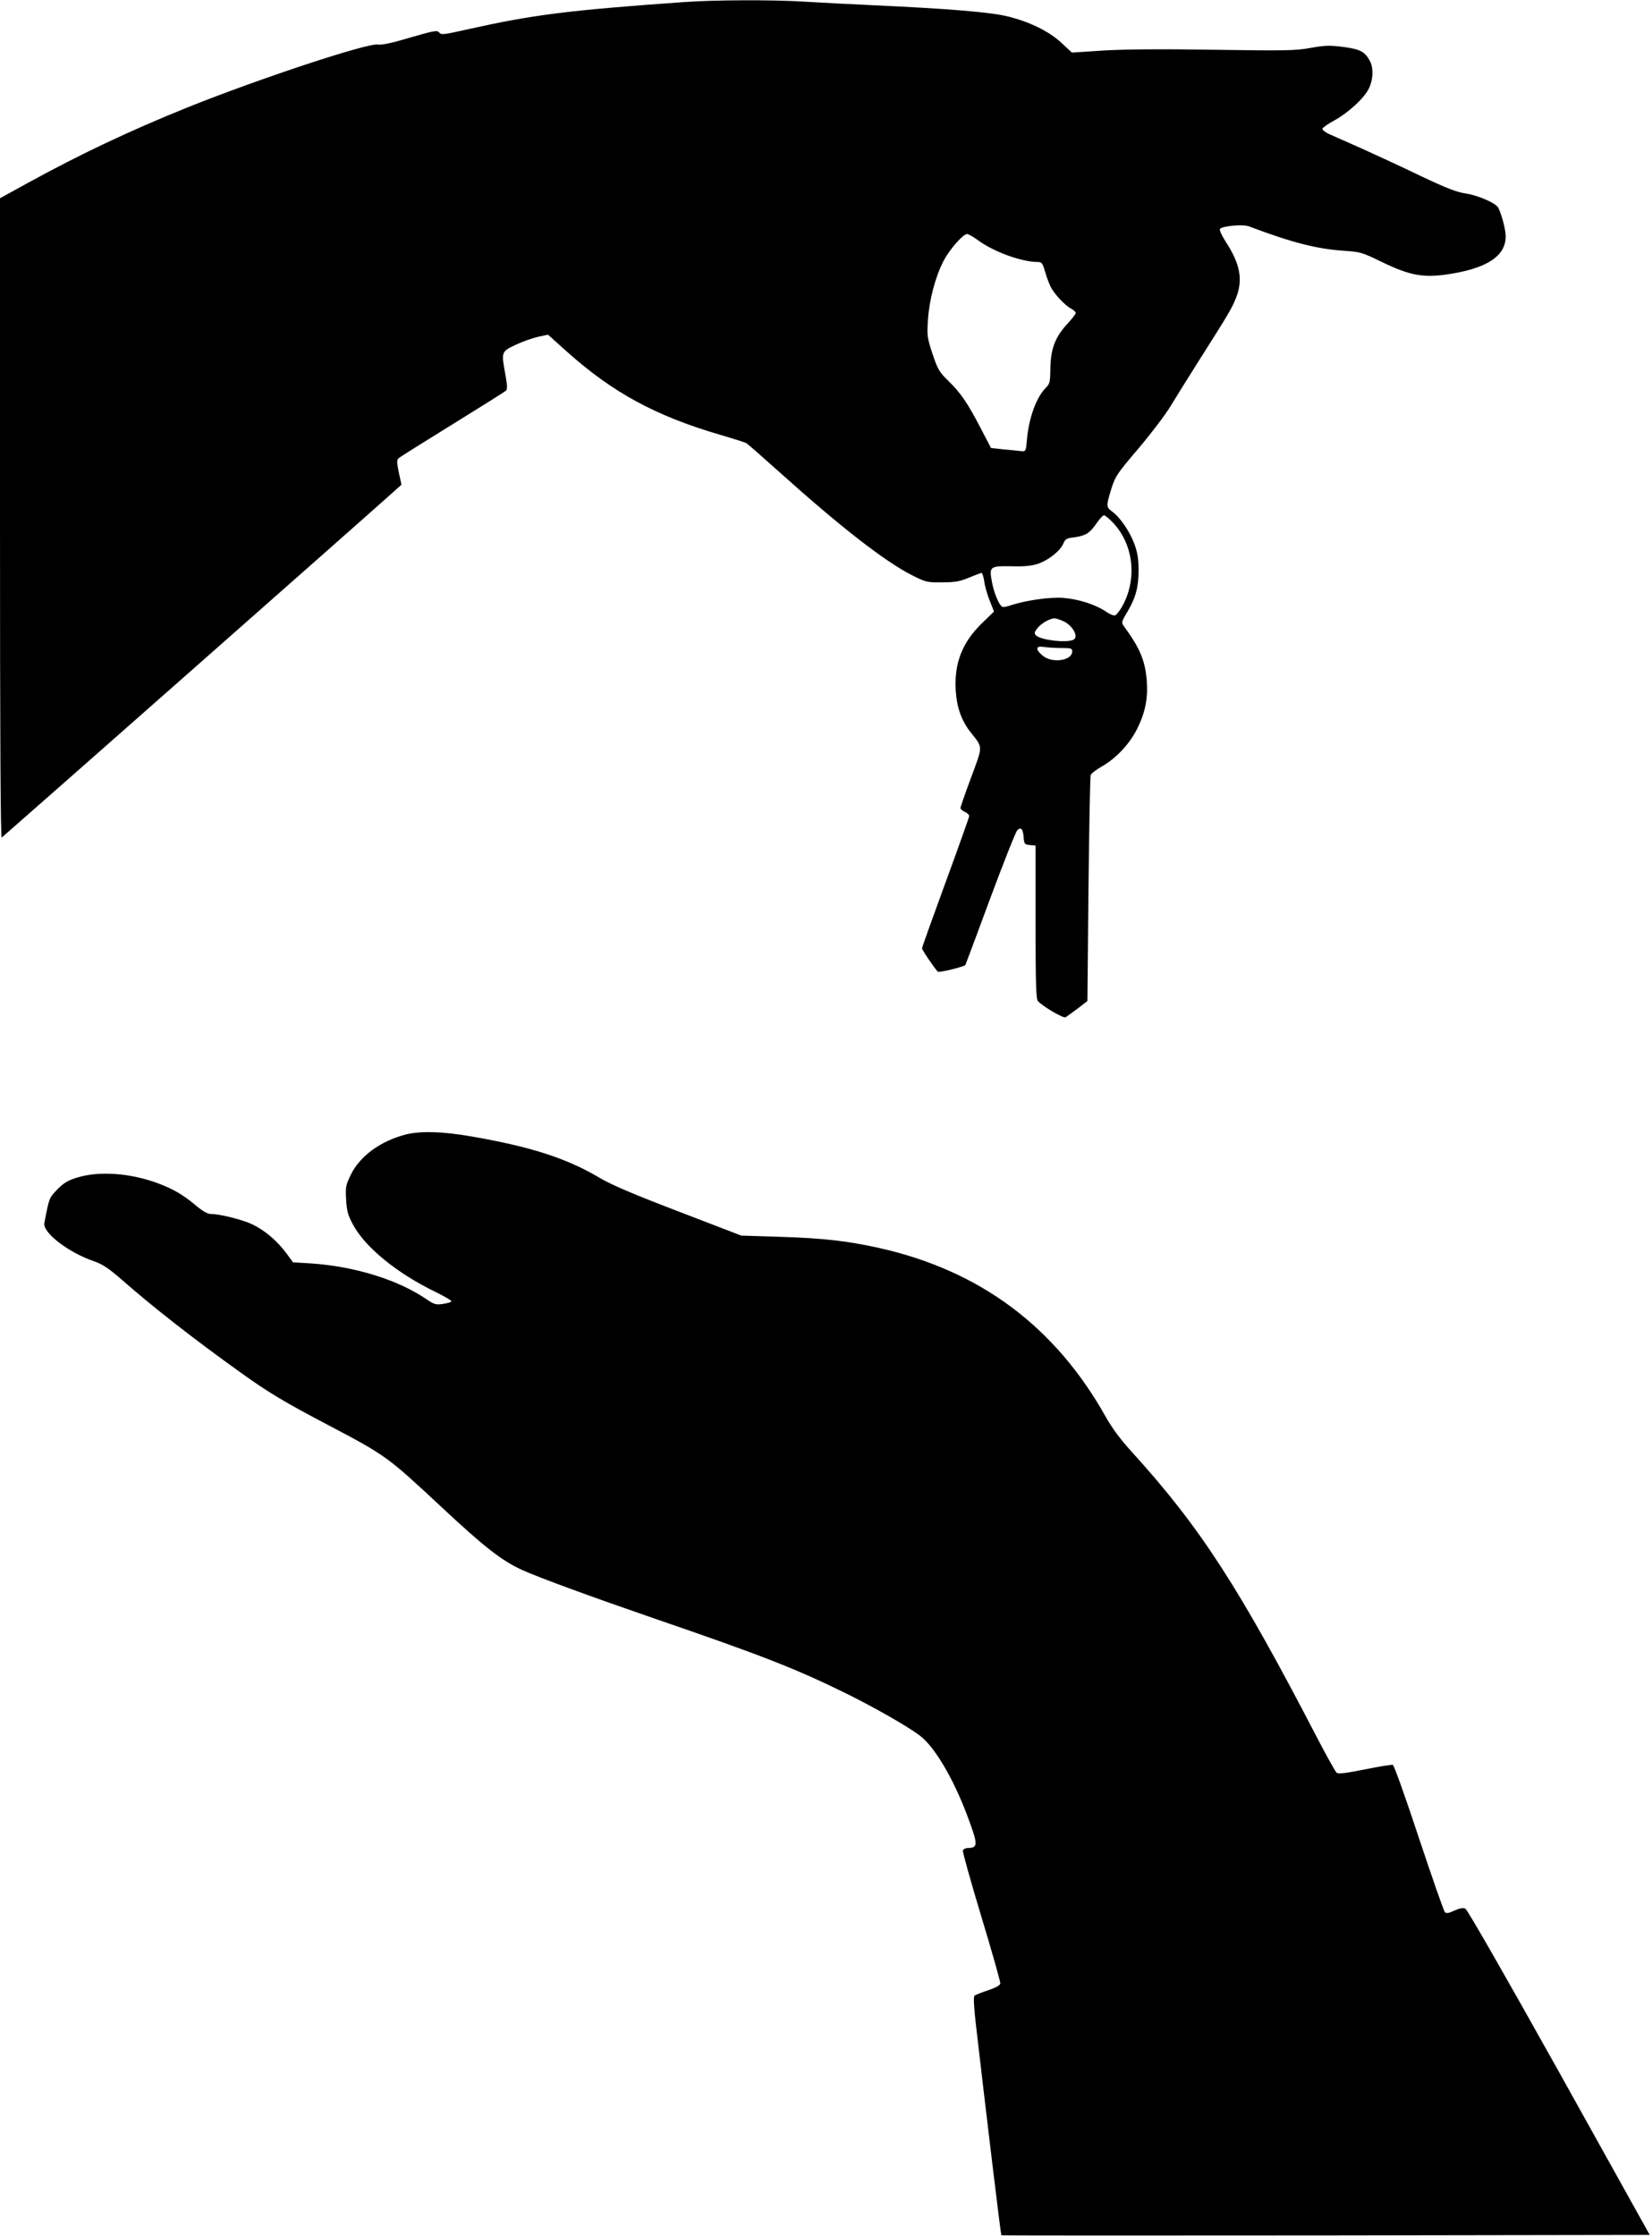
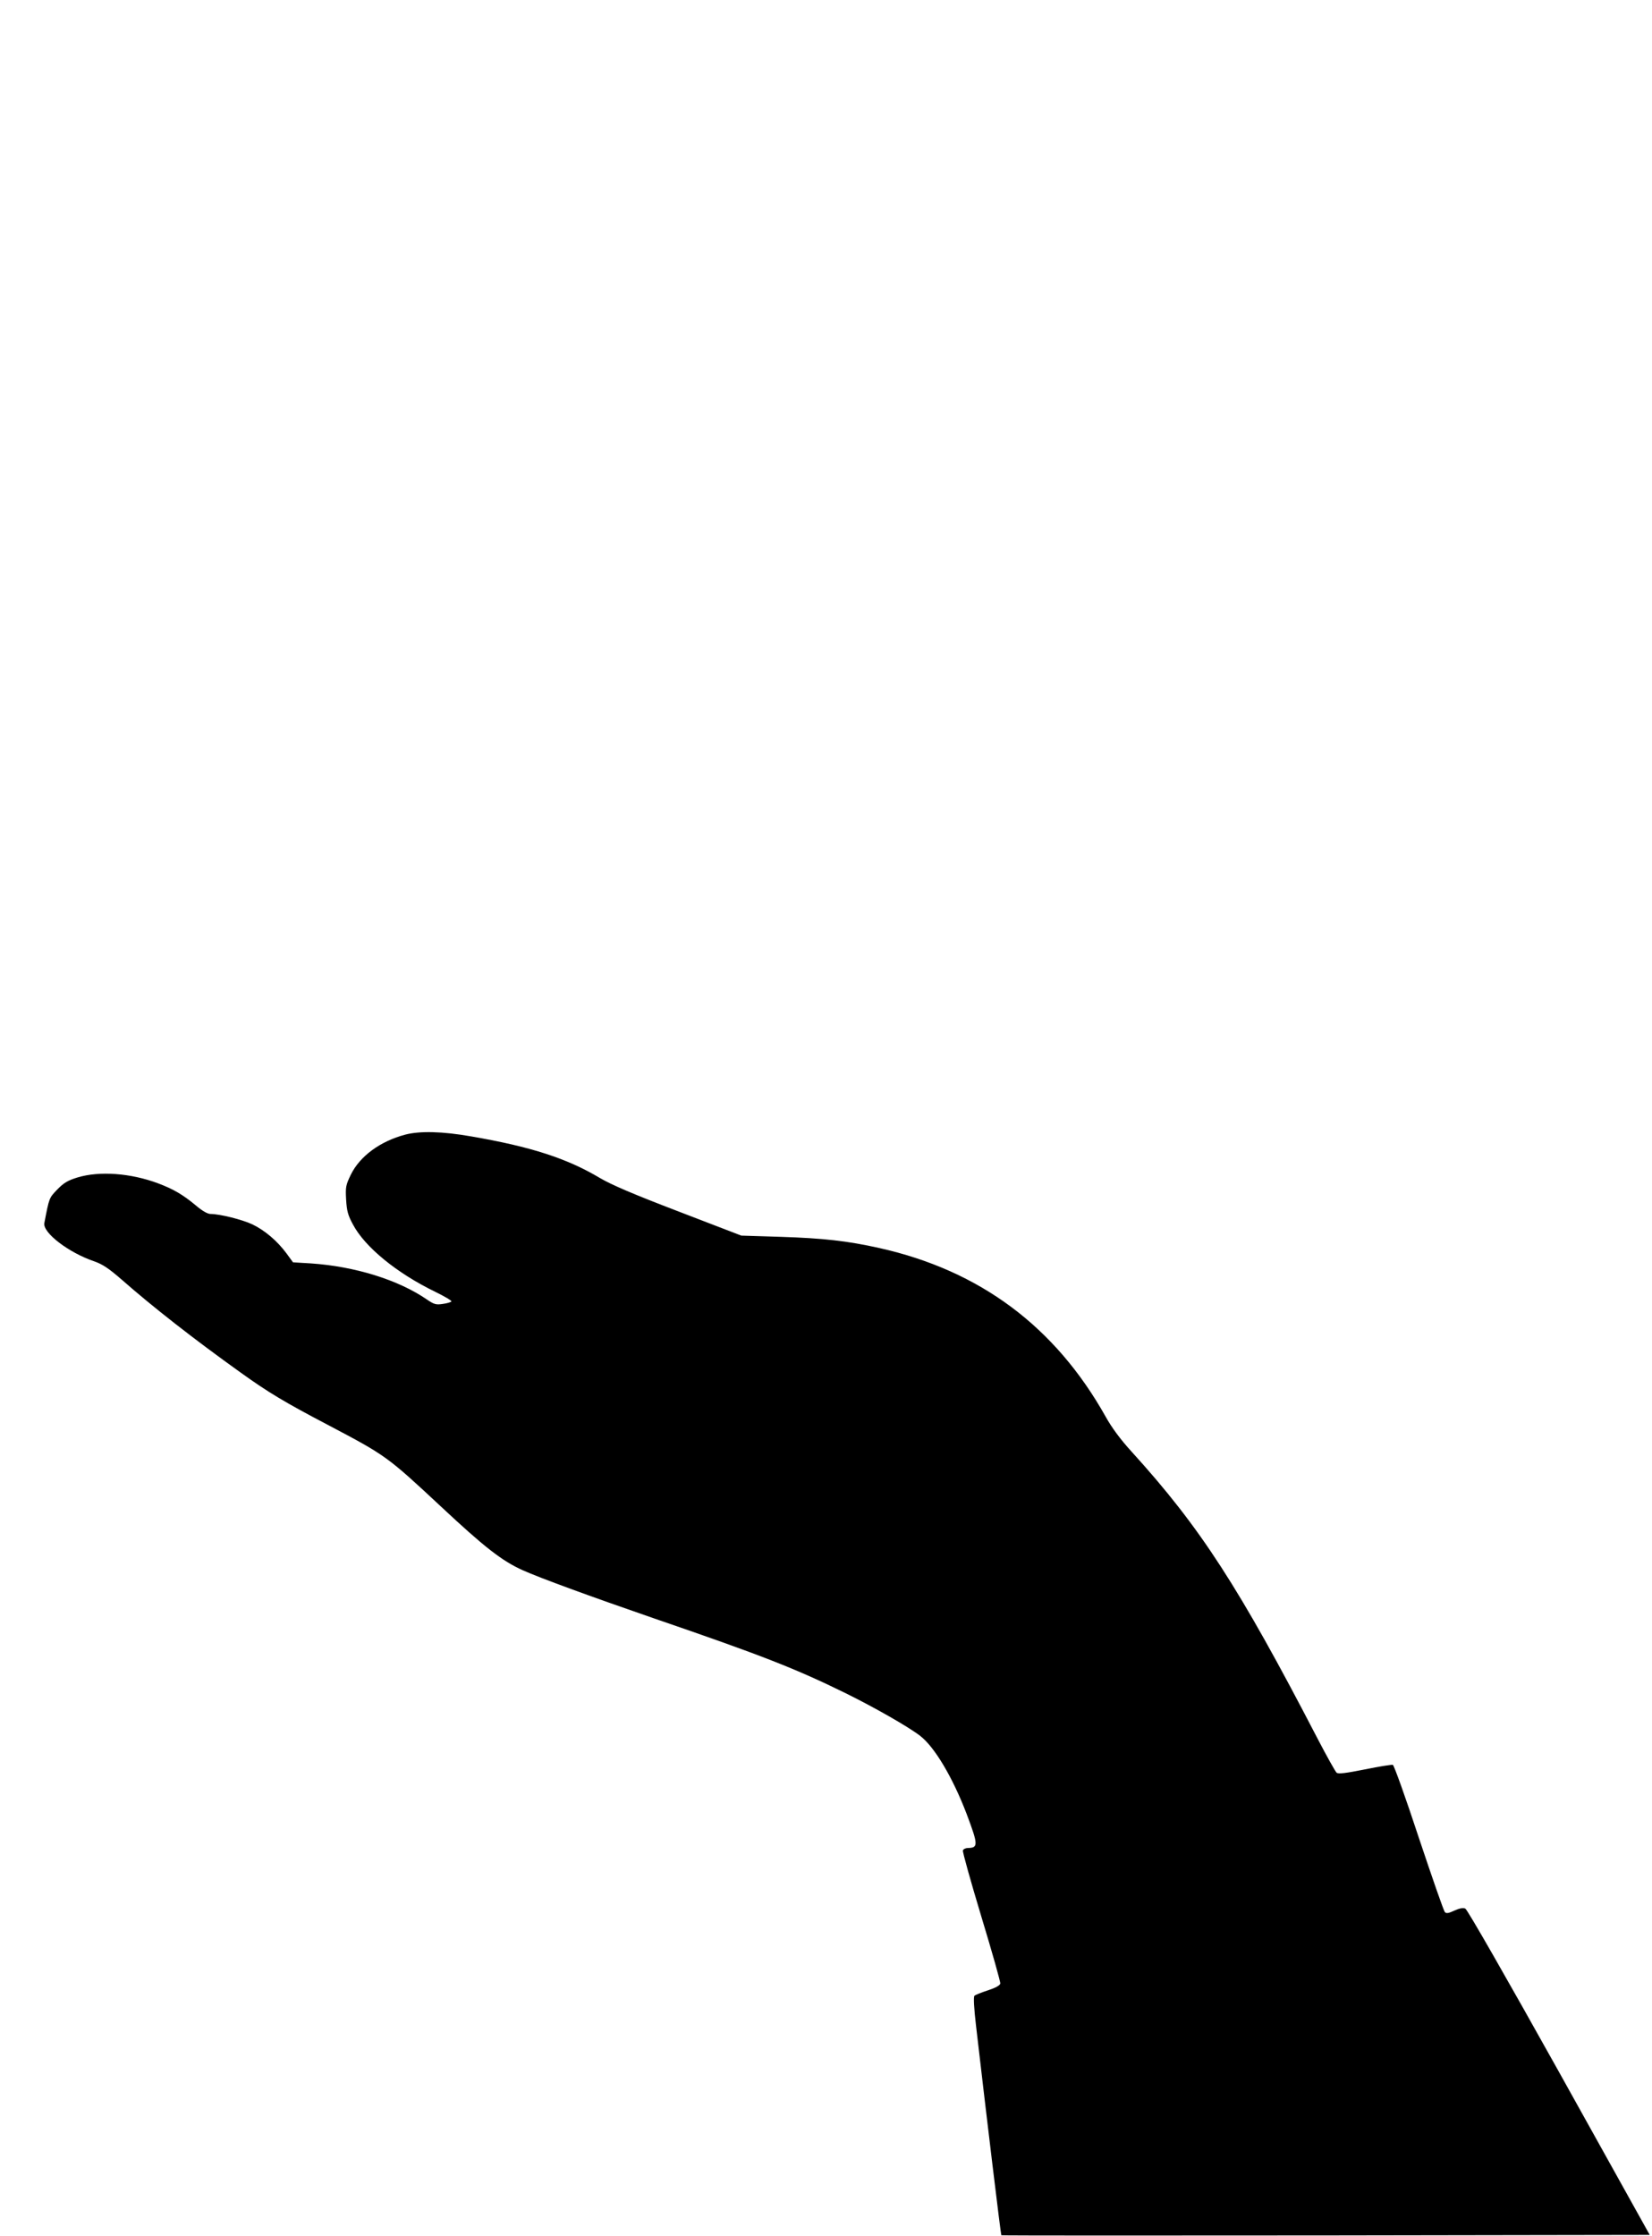
<svg xmlns="http://www.w3.org/2000/svg" version="1.0" width="946pt" height="1280pt" viewBox="0 0 946 1280" preserveAspectRatio="xMidYMid meet">
  <g transform="translate(0,1280) scale(0.1,-0.1)" fill="#000000" stroke="none">
-     <path d="M3915 12788 c-662 -47 -859 -72 -1229 -154 -145 -33 -161 -35 -171 -20 -11 14 -28 11 -166 -29 -103 -31 -164 -44 -185 -40 -59 10 -679 -195 -1088 -359 -337 -136 -617 -269 -918 -434 l-158 -87 0 -1833 c0 -1271 3 -1831 10 -1827 9 6 2057 1812 2232 1969 l57 51 -15 69 c-12 57 -12 72 -2 82 7 7 146 94 308 194 162 100 300 187 307 193 9 9 8 30 -2 87 -25 137 -26 136 58 176 40 19 98 39 129 46 l56 12 108 -97 c263 -235 508 -368 877 -476 75 -22 144 -44 151 -48 7 -4 90 -77 185 -162 354 -318 605 -513 761 -593 82 -41 88 -43 175 -42 74 0 101 5 154 27 36 15 68 27 72 27 4 0 11 -21 15 -47 3 -27 17 -76 31 -111 l25 -63 -69 -67 c-114 -111 -160 -231 -150 -387 6 -97 34 -174 88 -241 68 -86 68 -72 0 -255 -34 -91 -61 -169 -61 -175 0 -6 11 -16 25 -22 14 -6 25 -17 25 -24 0 -6 -61 -177 -135 -379 -74 -202 -135 -372 -135 -378 0 -10 64 -104 90 -134 6 -7 146 27 158 38 1 1 65 172 141 378 77 207 147 384 156 393 21 22 33 9 37 -41 3 -37 5 -40 36 -43 l32 -3 0 -439 c0 -358 3 -441 14 -452 33 -34 146 -99 158 -92 7 4 38 27 69 50 l56 43 6 639 c4 351 9 646 13 655 3 9 31 30 62 48 83 47 162 131 205 219 45 91 61 171 54 270 -9 117 -38 188 -132 316 -14 19 -13 25 20 80 48 80 65 142 65 240 0 62 -6 99 -23 147 -26 72 -83 156 -128 188 -35 25 -35 33 -5 131 23 72 33 87 155 230 71 84 154 193 183 241 29 48 102 165 162 260 172 271 188 298 213 359 42 105 26 195 -58 324 -24 38 -38 69 -33 74 18 17 132 27 166 14 249 -94 392 -130 548 -140 89 -6 102 -10 205 -60 176 -86 252 -98 419 -69 200 35 298 104 298 211 0 40 -21 121 -42 164 -12 26 -114 71 -185 82 -55 8 -113 31 -265 103 -107 52 -258 121 -335 156 -77 34 -159 70 -183 81 -24 11 -41 25 -39 31 2 7 32 28 67 47 82 45 173 129 199 184 24 49 27 115 7 154 -29 56 -56 70 -152 83 -78 10 -103 10 -187 -5 -88 -16 -143 -17 -550 -11 -300 5 -514 3 -635 -4 l-184 -12 -59 55 c-71 66 -178 119 -304 151 -99 25 -336 45 -775 65 -129 6 -302 15 -385 20 -174 12 -527 11 -700 -2z m1685 -1363 c91 -67 248 -124 342 -125 24 0 28 -6 43 -57 9 -32 24 -70 32 -86 20 -40 82 -106 115 -123 15 -8 28 -20 28 -26 0 -6 -21 -33 -46 -60 -71 -76 -97 -144 -99 -253 -1 -83 -3 -92 -27 -116 -53 -53 -96 -170 -107 -293 -6 -68 -7 -71 -31 -69 -14 2 -59 6 -100 10 l-75 8 -60 115 c-75 144 -114 201 -185 270 -51 50 -60 64 -90 154 -31 94 -32 105 -26 196 7 111 41 241 87 332 33 66 113 158 137 158 8 0 36 -16 62 -35z m773 -1617 c120 -126 141 -328 50 -485 -13 -22 -30 -43 -37 -46 -8 -3 -31 6 -52 21 -60 41 -161 73 -246 79 -78 6 -218 -15 -302 -43 -21 -8 -42 -11 -47 -8 -19 11 -48 82 -59 143 -16 88 -12 91 114 89 74 -2 114 2 152 15 60 21 126 74 143 115 11 26 19 31 64 36 64 9 87 23 127 81 17 25 36 45 42 45 6 0 29 -19 51 -42z m-289 -562 c59 -24 98 -96 60 -110 -45 -17 -185 0 -211 26 -12 12 -11 18 8 42 21 27 70 55 97 56 7 0 27 -6 46 -14z m-6 -156 c55 0 62 -2 62 -19 0 -54 -115 -70 -169 -25 -44 37 -41 58 7 50 20 -3 65 -6 100 -6z" />
    <path d="M2320 6304 c-143 -38 -259 -123 -311 -229 -29 -60 -31 -71 -27 -143 4 -64 10 -89 39 -142 68 -129 251 -279 472 -386 53 -26 94 -50 92 -55 -3 -4 -25 -11 -49 -14 -39 -6 -50 -3 -91 25 -164 113 -413 190 -666 207 l-101 6 -38 52 c-53 71 -122 130 -194 165 -59 28 -188 60 -241 60 -16 0 -48 18 -85 50 -75 62 -127 92 -214 125 -157 59 -337 72 -462 34 -55 -17 -78 -30 -116 -69 -47 -49 -46 -46 -74 -192 -11 -55 140 -170 285 -219 48 -17 82 -39 159 -106 174 -153 410 -338 680 -531 157 -113 254 -171 502 -301 330 -174 336 -178 645 -466 247 -231 350 -312 469 -365 98 -44 385 -149 750 -275 618 -212 810 -287 1101 -430 164 -81 355 -190 423 -242 83 -63 187 -238 267 -447 67 -178 68 -195 7 -196 -12 0 -25 -6 -28 -14 -3 -7 45 -178 106 -380 61 -201 110 -374 108 -382 -2 -11 -28 -25 -71 -39 -37 -12 -72 -26 -77 -31 -6 -6 -3 -71 10 -179 58 -503 141 -1190 144 -1192 1 -2 838 -2 1858 -1 l1855 3 -518 930 c-301 539 -527 934 -538 938 -12 6 -33 2 -62 -11 -34 -16 -47 -18 -55 -9 -7 7 -73 198 -149 425 -75 228 -142 415 -149 418 -6 2 -78 -9 -160 -26 -110 -22 -152 -27 -162 -19 -7 6 -57 95 -110 197 -449 865 -669 1206 -1063 1640 -65 71 -115 139 -150 202 -289 515 -719 836 -1296 965 -184 41 -320 56 -565 64 l-225 7 -359 138 c-259 99 -385 153 -451 192 -188 112 -394 179 -737 238 -165 29 -294 32 -378 10z" />
  </g>
</svg>